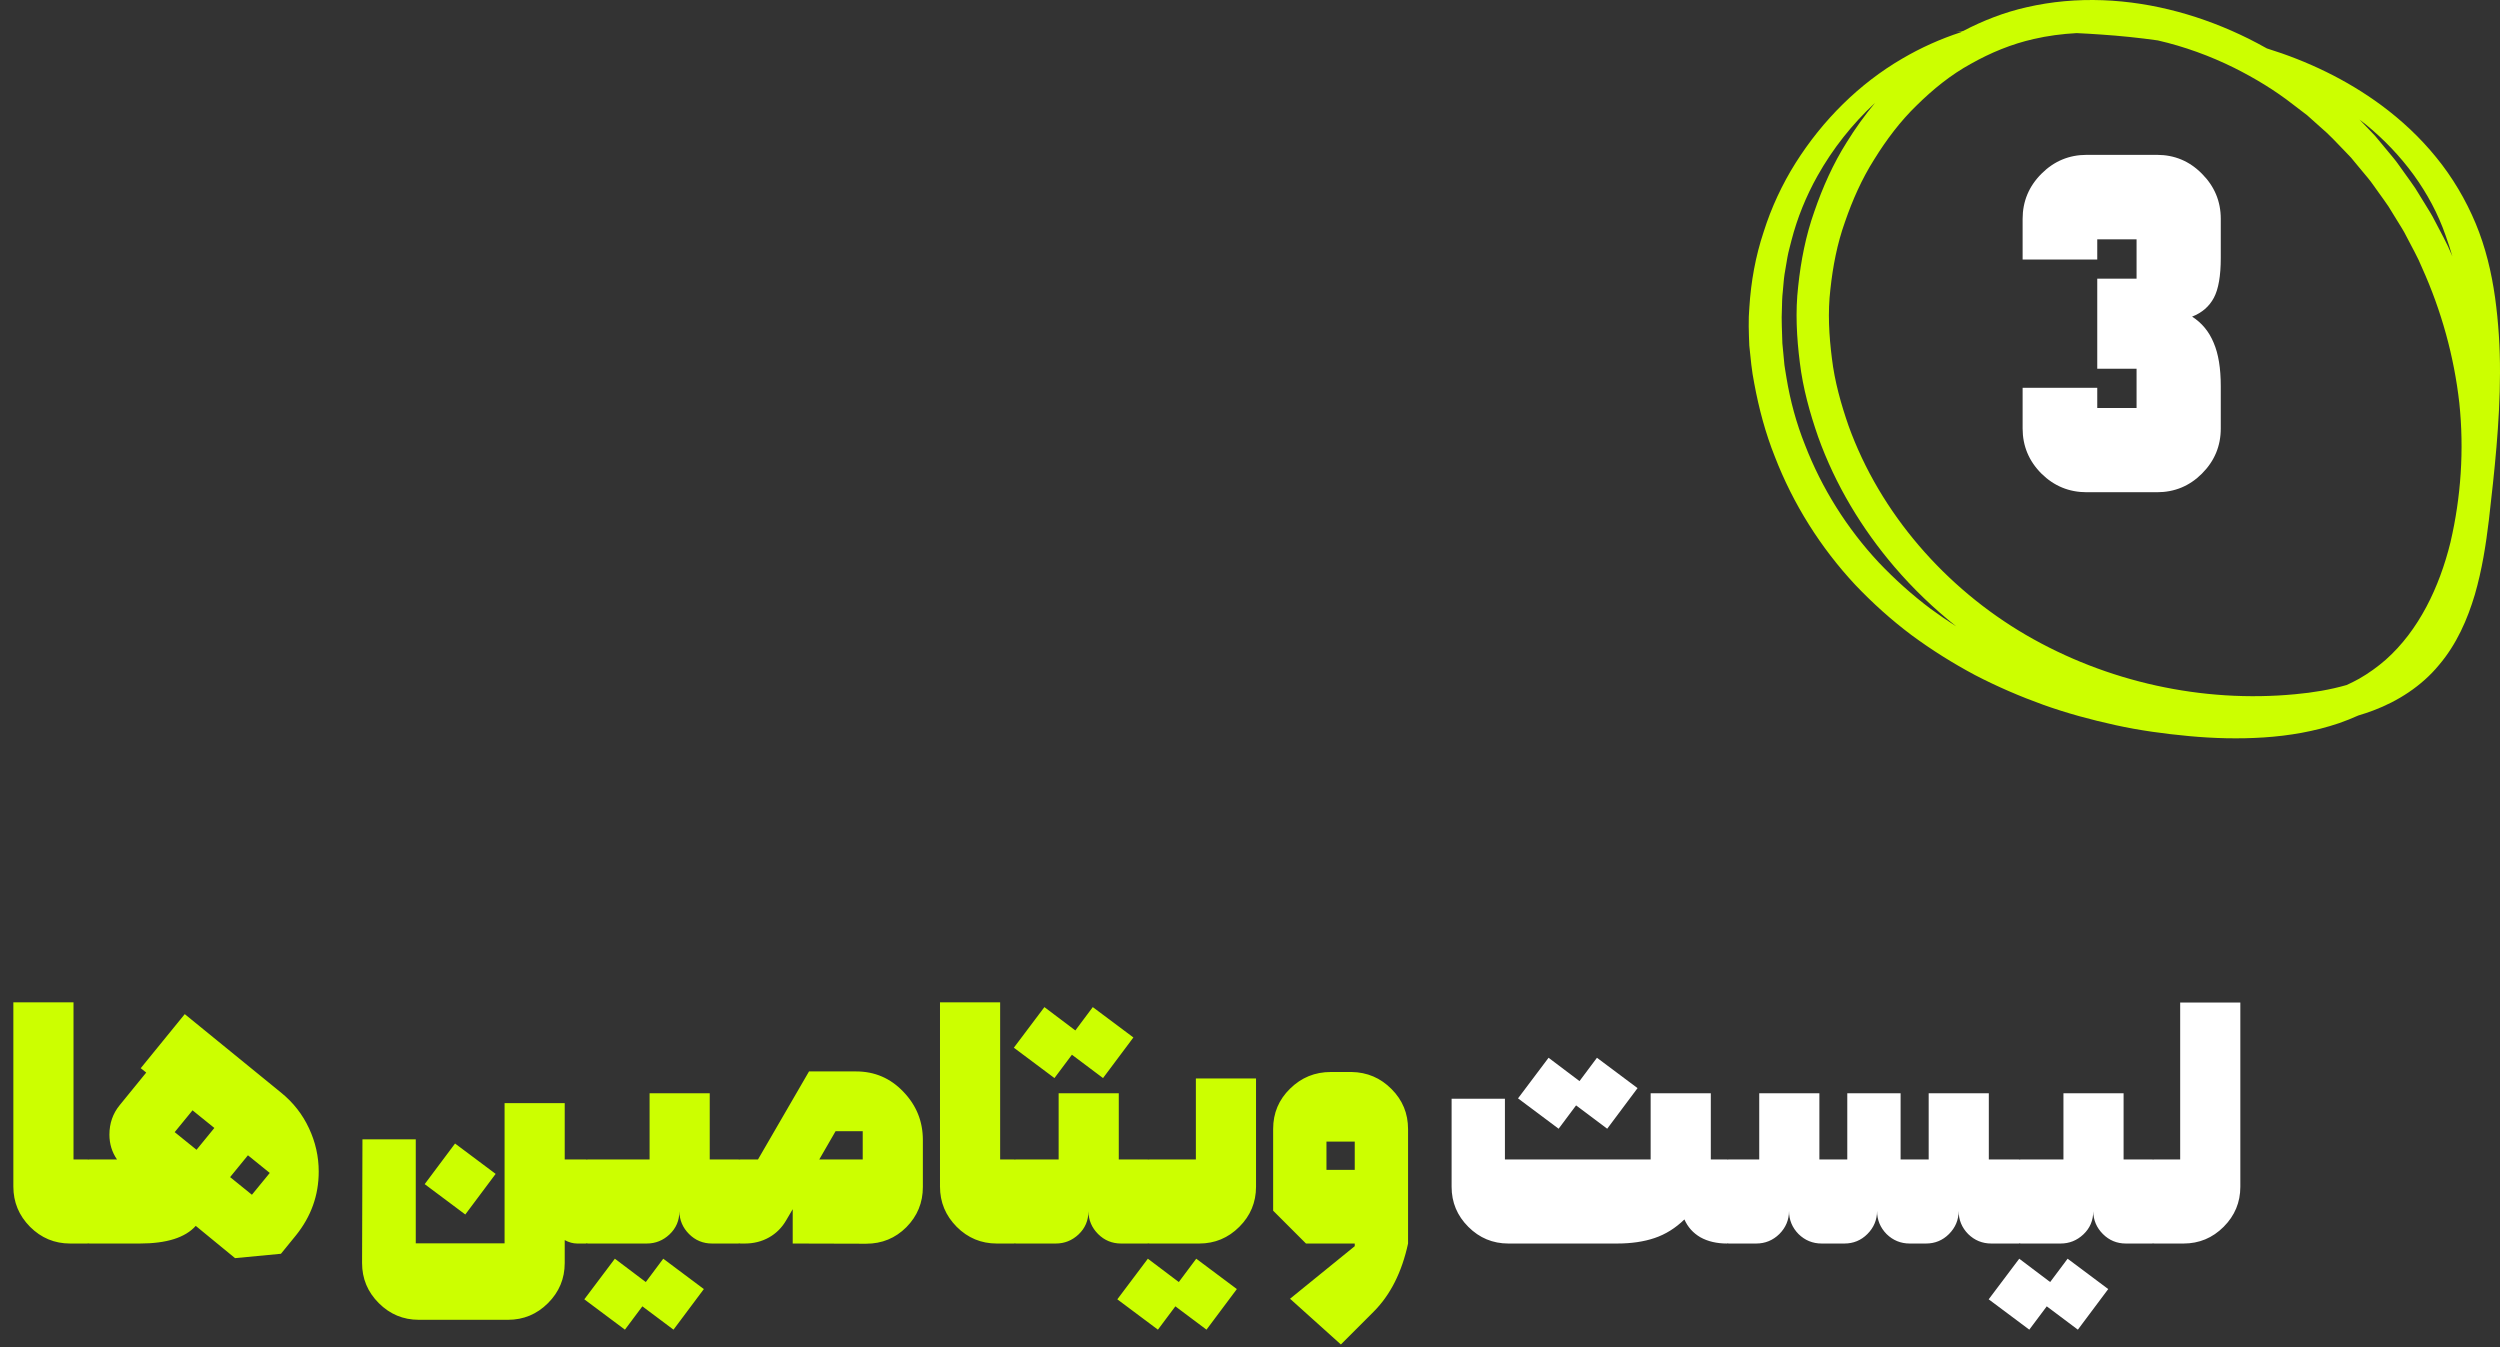
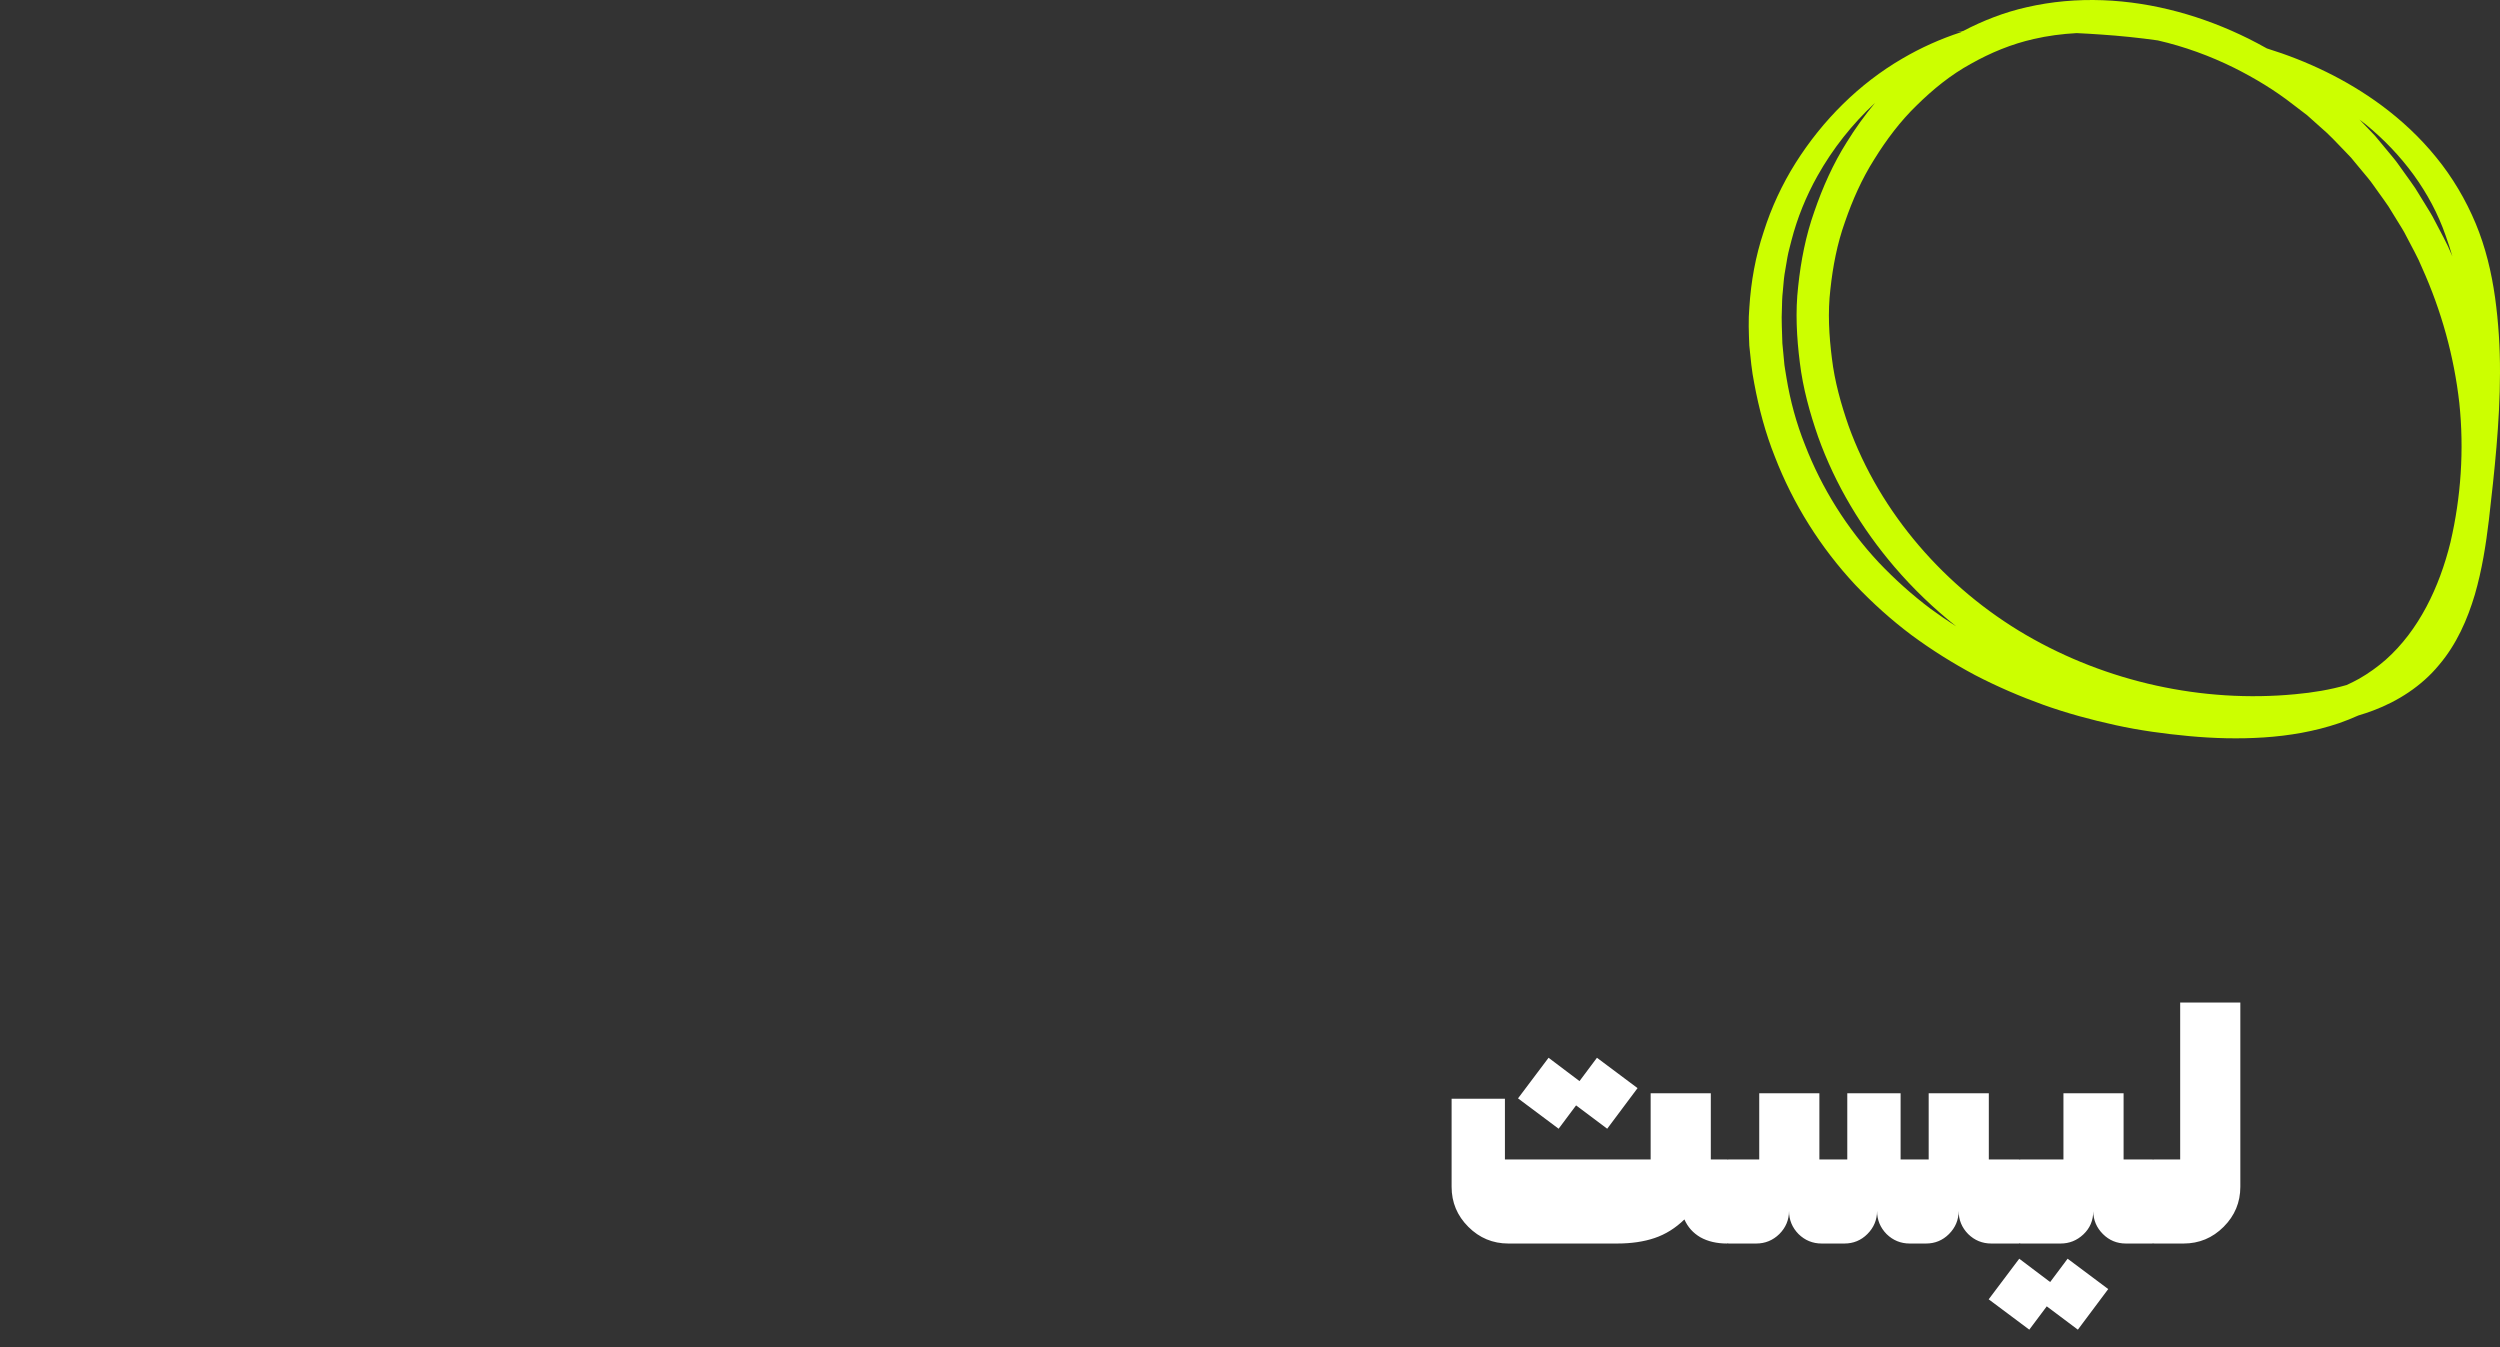
<svg xmlns="http://www.w3.org/2000/svg" width="193" height="104" viewBox="0 0 193 104" fill="none">
  <rect x="0" y="0" width="193" height="104" fill="#333333" stroke="none" />
  <path d="M135.429 29.605C135.787 31.537 136.293 33.442 137.021 35.261C138.432 38.914 140.549 42.278 143.216 45.14C144.559 46.553 146.007 47.857 147.56 49.023C149.12 50.175 150.763 51.205 152.468 52.114C154.181 53.005 155.955 53.767 157.764 54.419C159.577 55.066 161.434 55.567 163.307 55.978C165.181 56.392 167.084 56.648 168.99 56.826C170.894 57.003 172.827 57.058 174.771 56.93C176.713 56.802 178.674 56.473 180.575 55.829C181.077 55.654 181.573 55.456 182.061 55.236C182.446 55.12 182.831 54.995 183.212 54.851C185.098 54.145 186.946 52.973 188.288 51.34C189.659 49.731 190.494 47.802 191.059 45.9C191.613 43.985 191.912 42.056 192.14 40.164C192.57 36.408 192.99 32.639 193 28.777C193.006 26.849 192.887 24.908 192.619 22.968C192.347 21.03 191.887 19.089 191.122 17.252C190.356 15.419 189.329 13.682 188.078 12.151C186.833 10.615 185.387 9.269 183.825 8.115C181.138 6.135 178.127 4.708 175.003 3.738C174.535 3.476 174.063 3.223 173.584 2.984C170.1 1.257 166.267 0.164 162.33 0.016C160.365 -0.056 158.38 0.114 156.448 0.561C154.742 0.947 153.087 1.588 151.537 2.403C151.365 2.416 151.192 2.427 151.019 2.439C151.172 2.438 151.324 2.437 151.476 2.437C151.443 2.455 151.41 2.473 151.376 2.491C149.81 3.002 148.293 3.681 146.865 4.519C143.53 6.458 140.708 9.273 138.623 12.575C137.583 14.229 136.744 16.026 136.152 17.908C135.526 19.781 135.175 21.745 135.051 23.716C134.963 24.703 135.008 25.691 135.046 26.678C135.143 27.658 135.234 28.64 135.429 29.605ZM147.975 8.128C149.231 6.89 150.612 5.767 152.151 4.927C153.675 4.067 155.297 3.397 157.007 3.011C158.091 2.76 159.2 2.617 160.316 2.556C160.943 2.586 161.57 2.621 162.195 2.666C163.665 2.766 165.133 2.914 166.588 3.121C168.619 3.589 170.603 4.307 172.481 5.238C174.08 6.04 175.623 6.969 177.036 8.076L178.106 8.893L179.112 9.792C179.802 10.37 180.411 11.036 181.036 11.684C181.191 11.847 181.351 12.006 181.502 12.172L181.933 12.694L182.798 13.734C183.09 14.077 183.332 14.462 183.601 14.823C183.861 15.193 184.135 15.553 184.384 15.929L185.095 17.083C185.331 17.469 185.58 17.847 185.778 18.255C186.189 19.061 186.649 19.843 186.988 20.684C188.475 23.985 189.456 27.519 189.86 31.117C190.237 34.717 189.991 38.374 189.174 41.873C188.321 45.34 186.733 48.662 184.183 50.928C183.545 51.487 182.856 51.98 182.117 52.403C181.807 52.575 181.488 52.733 181.165 52.882C179.896 53.248 178.557 53.47 177.195 53.593C170.026 54.279 162.639 52.646 156.406 49.019C150.204 45.403 145.149 39.639 142.709 32.874C142.122 31.182 141.636 29.446 141.423 27.669C141.2 25.896 141.095 24.112 141.305 22.343C141.493 20.578 141.83 18.814 142.432 17.132C143.012 15.449 143.738 13.805 144.693 12.301C145.628 10.791 146.703 9.357 147.975 8.128ZM188.8 18.177C188.994 18.71 189.166 19.252 189.327 19.799C189.304 19.747 189.283 19.694 189.26 19.642C188.893 18.741 188.404 17.899 187.961 17.035C187.747 16.598 187.481 16.191 187.228 15.777L186.463 14.536C186.194 14.132 185.902 13.744 185.622 13.347C185.332 12.957 185.07 12.546 184.757 12.175L183.826 11.053L183.36 10.493C183.197 10.313 183.025 10.141 182.858 9.965C182.623 9.721 182.388 9.475 182.152 9.231C182.322 9.364 182.496 9.491 182.662 9.628C185.444 11.913 187.636 14.831 188.8 18.177ZM137.564 23.832C137.574 23.387 137.58 22.94 137.633 22.498C137.68 22.056 137.7 21.609 137.767 21.169L137.991 19.851C138.068 19.412 138.201 18.987 138.303 18.552C138.749 16.826 139.428 15.153 140.306 13.585C141.477 11.493 142.988 9.581 144.757 7.939C143.955 8.9 143.225 9.919 142.569 10.98C141.515 12.647 140.71 14.461 140.069 16.322C139.407 18.181 139.028 20.135 138.82 22.099C138.591 24.069 138.703 26.07 138.95 28.015C139.189 29.974 139.719 31.88 140.362 33.73C141.685 37.425 143.733 40.82 146.258 43.772C147.695 45.452 149.297 46.983 151.023 48.357C150.351 47.926 149.691 47.478 149.049 47.004C147.608 45.923 146.268 44.714 145.031 43.413C142.591 40.796 140.639 37.698 139.346 34.345C138.677 32.678 138.207 30.933 137.916 29.167C137.855 28.724 137.751 28.286 137.726 27.84L137.599 26.505C137.582 25.613 137.514 24.722 137.564 23.832Z" fill="#CCFF00" />
-   <path d="M1.031 77.382H5.675V89.511H6.774V96H5.411C4.21 96 3.18 95.57 2.32 94.711C1.461 93.842 1.031 92.807 1.031 91.606V77.382ZM14.263 78.29L21.704 84.355C22.642 85.116 23.359 86.034 23.857 87.108C24.355 88.173 24.605 89.286 24.605 90.448C24.605 92.274 24.018 93.915 22.847 95.37L21.689 96.791L18.145 97.128L15.112 94.638C14.302 95.546 12.861 96 10.791 96H6.909C6.753 96 6.606 95.932 6.47 95.795C6.323 95.648 6.25 95.497 6.25 95.341V90.17C6.25 89.975 6.313 89.818 6.44 89.701C6.558 89.574 6.714 89.511 6.909 89.511H9.033C8.643 88.944 8.447 88.305 8.447 87.592C8.447 86.723 8.711 85.966 9.238 85.321L11.289 82.802L10.864 82.465L14.263 78.29ZM19.448 92.235L20.825 90.551L19.141 89.189L17.764 90.873L19.448 92.235ZM15.171 88.764L16.548 87.079L14.863 85.717L13.486 87.401L15.171 88.764ZM45.252 89.511V96H44.563C44.241 96 43.919 95.912 43.596 95.736V97.509C43.596 98.71 43.167 99.74 42.307 100.6C41.448 101.459 40.418 101.889 39.217 101.889H32.332C31.131 101.889 30.1 101.459 29.241 100.6C28.381 99.74 27.952 98.71 27.952 97.509L27.981 87.958H32.097V95.985H38.953V85.16H43.596V89.511H45.252ZM32.786 91.415L35.13 88.28L38.264 90.624L35.921 93.759L32.786 91.415ZM45.402 89.511H50.148V84.398H54.791V89.511H57.033V96H54.967C54.274 96 53.683 95.756 53.195 95.268C52.706 94.779 52.458 94.193 52.448 93.51C52.448 94.223 52.194 94.818 51.686 95.297C51.188 95.766 50.602 96 49.928 96H45.402C45.246 96 45.099 95.932 44.962 95.795C44.816 95.648 44.743 95.497 44.743 95.341V90.17C44.743 89.975 44.806 89.818 44.933 89.701C45.05 89.574 45.206 89.511 45.402 89.511ZM47.467 97.172L49.855 98.974L51.203 97.172L54.337 99.516L51.994 102.65L49.591 100.849L48.244 102.65L45.109 100.307L47.467 97.172ZM66.866 96.015L61.197 96V93.349L60.699 94.198C60.367 94.774 59.922 95.219 59.366 95.531C58.809 95.844 58.189 96 57.505 96H57.168C57.012 96 56.866 95.932 56.729 95.795C56.582 95.648 56.509 95.497 56.509 95.341V90.17C56.509 89.975 56.573 89.818 56.7 89.701C56.817 89.574 56.973 89.511 57.168 89.511H58.516L62.456 82.714H66.089C67.525 82.714 68.741 83.236 69.737 84.281C70.743 85.326 71.245 86.566 71.245 88.002V91.635C71.245 92.846 70.821 93.881 69.971 94.74C69.121 95.59 68.086 96.015 66.866 96.015ZM64.507 87.328L63.247 89.511H66.602V87.328H64.507ZM72.567 77.382H77.211V89.511H78.31V96H76.947C75.746 96 74.716 95.57 73.857 94.711C72.997 93.842 72.567 92.807 72.567 91.606V77.382ZM80.628 77.748L83.016 79.55L84.363 77.748L87.498 80.092L85.154 83.227L82.752 81.425L81.404 83.227L78.269 80.883L80.628 77.748ZM78.445 89.511H81.727V84.398H86.37V89.511H88.611V96H86.546C85.853 96 85.262 95.756 84.773 95.268C84.285 94.779 84.036 94.193 84.026 93.51C84.026 94.223 83.772 94.818 83.265 95.297C82.767 95.766 82.181 96 81.507 96H78.445C78.289 96 78.143 95.932 78.006 95.795C77.859 95.648 77.786 95.497 77.786 95.341V90.17C77.786 89.975 77.85 89.818 77.977 89.701C78.094 89.574 78.25 89.511 78.445 89.511ZM96.965 83.256V91.62C96.965 92.821 96.535 93.852 95.676 94.711C94.816 95.57 93.786 96 92.585 96H88.747C88.591 96 88.444 95.932 88.308 95.795C88.161 95.648 88.088 95.497 88.088 95.341V90.17C88.088 89.975 88.151 89.818 88.278 89.701C88.395 89.574 88.552 89.511 88.747 89.511H92.321V83.256H96.965ZM88.615 97.172L91.003 98.974L92.35 97.172L95.485 99.516L93.141 102.65L90.739 100.849L89.391 102.65L86.257 100.307L88.615 97.172ZM104.586 88.134H102.403V90.316H104.586V88.134ZM98.287 87.152C98.287 85.932 98.721 84.897 99.591 84.047C100.46 83.188 101.509 82.758 102.74 82.758H104.337C105.548 82.777 106.578 83.217 107.427 84.076C108.277 84.926 108.702 85.956 108.702 87.167V96C108.223 98.217 107.335 99.975 106.036 101.273L103.516 103.793L99.591 100.263L104.586 96.205V96H100.821L98.287 93.466V87.152Z" fill="#CCFF00" />
  <path d="M119.549 81.659L121.937 83.461L123.285 81.659L126.419 84.003L124.076 87.138L121.673 85.336L120.326 87.138L117.191 84.794L119.549 81.659ZM132.074 84.398V89.511H133.333V96C132.533 96 131.844 95.839 131.268 95.517C130.702 95.185 130.291 94.726 130.037 94.14C129.344 94.814 128.577 95.292 127.738 95.575C126.908 95.858 125.941 96 124.837 96H116.444C115.243 96 114.212 95.57 113.353 94.711C112.493 93.852 112.064 92.821 112.064 91.62V84.823H116.18V89.511H127.43V84.398H132.074ZM133.469 89.511H135.813V84.398H140.456V89.511H142.61V84.398H146.726V89.511H148.894V84.398H153.537V89.511H155.866V96H153.728C153.034 96 152.439 95.756 151.941 95.268C151.452 94.769 151.208 94.174 151.208 93.481C151.208 94.174 150.959 94.769 150.461 95.268C149.973 95.756 149.382 96 148.689 96H147.429C146.736 96 146.14 95.756 145.642 95.268C145.154 94.769 144.909 94.174 144.909 93.481C144.909 94.174 144.66 94.769 144.162 95.268C143.674 95.756 143.083 96 142.39 96H140.632C139.939 96 139.343 95.756 138.845 95.268C138.357 94.769 138.112 94.174 138.112 93.481C138.112 94.174 137.863 94.769 137.365 95.268C136.867 95.756 136.272 96 135.578 96H133.469C133.313 96 133.166 95.932 133.029 95.795C132.883 95.648 132.81 95.497 132.81 95.341V90.17C132.81 89.975 132.873 89.818 133 89.701C133.117 89.574 133.274 89.511 133.469 89.511ZM155.885 97.172L158.272 98.974L159.62 97.172L162.755 99.516L160.411 102.65L158.009 100.849L156.661 102.65L153.526 100.307L155.885 97.172ZM156.017 89.511H159.298V84.398H163.941V89.511H166.183V96H164.117C163.424 96 162.833 95.756 162.345 95.268C161.856 94.779 161.607 94.193 161.598 93.51C161.598 94.223 161.344 94.818 160.836 95.297C160.338 95.766 159.752 96 159.078 96H156.017C155.86 96 155.714 95.932 155.577 95.795C155.431 95.648 155.357 95.497 155.357 95.341V90.17C155.357 89.975 155.421 89.818 155.548 89.701C155.665 89.574 155.821 89.511 156.017 89.511ZM172.954 77.397V91.62C172.954 92.821 172.524 93.852 171.665 94.711C170.806 95.57 169.775 96 168.574 96H166.318C166.162 96 166.015 95.932 165.879 95.795C165.732 95.648 165.659 95.497 165.659 95.341V90.17C165.659 89.975 165.723 89.818 165.849 89.701C165.967 89.574 166.123 89.511 166.318 89.511H168.31V77.397H172.954Z" fill="white" />
-   <path d="M161.908 18.477V20.035H156.146V16.898C156.146 15.544 156.631 14.382 157.602 13.411C158.572 12.44 159.734 11.955 161.088 11.955H166.522C167.876 11.955 169.031 12.44 169.988 13.411C170.959 14.382 171.444 15.544 171.444 16.898V19.912C171.444 21.293 171.267 22.318 170.911 22.988C170.556 23.658 169.995 24.144 169.229 24.444C169.981 24.923 170.535 25.593 170.891 26.454C171.26 27.302 171.444 28.423 171.444 29.817V33.078C171.444 34.432 170.959 35.594 169.988 36.565C169.031 37.522 167.876 38 166.522 38H161.088C159.734 38 158.572 37.522 157.602 36.565C156.631 35.594 156.146 34.432 156.146 33.078V29.94H161.908V31.499H164.943V28.464H161.908V21.512H164.943V18.477H161.908Z" fill="white" />
</svg>